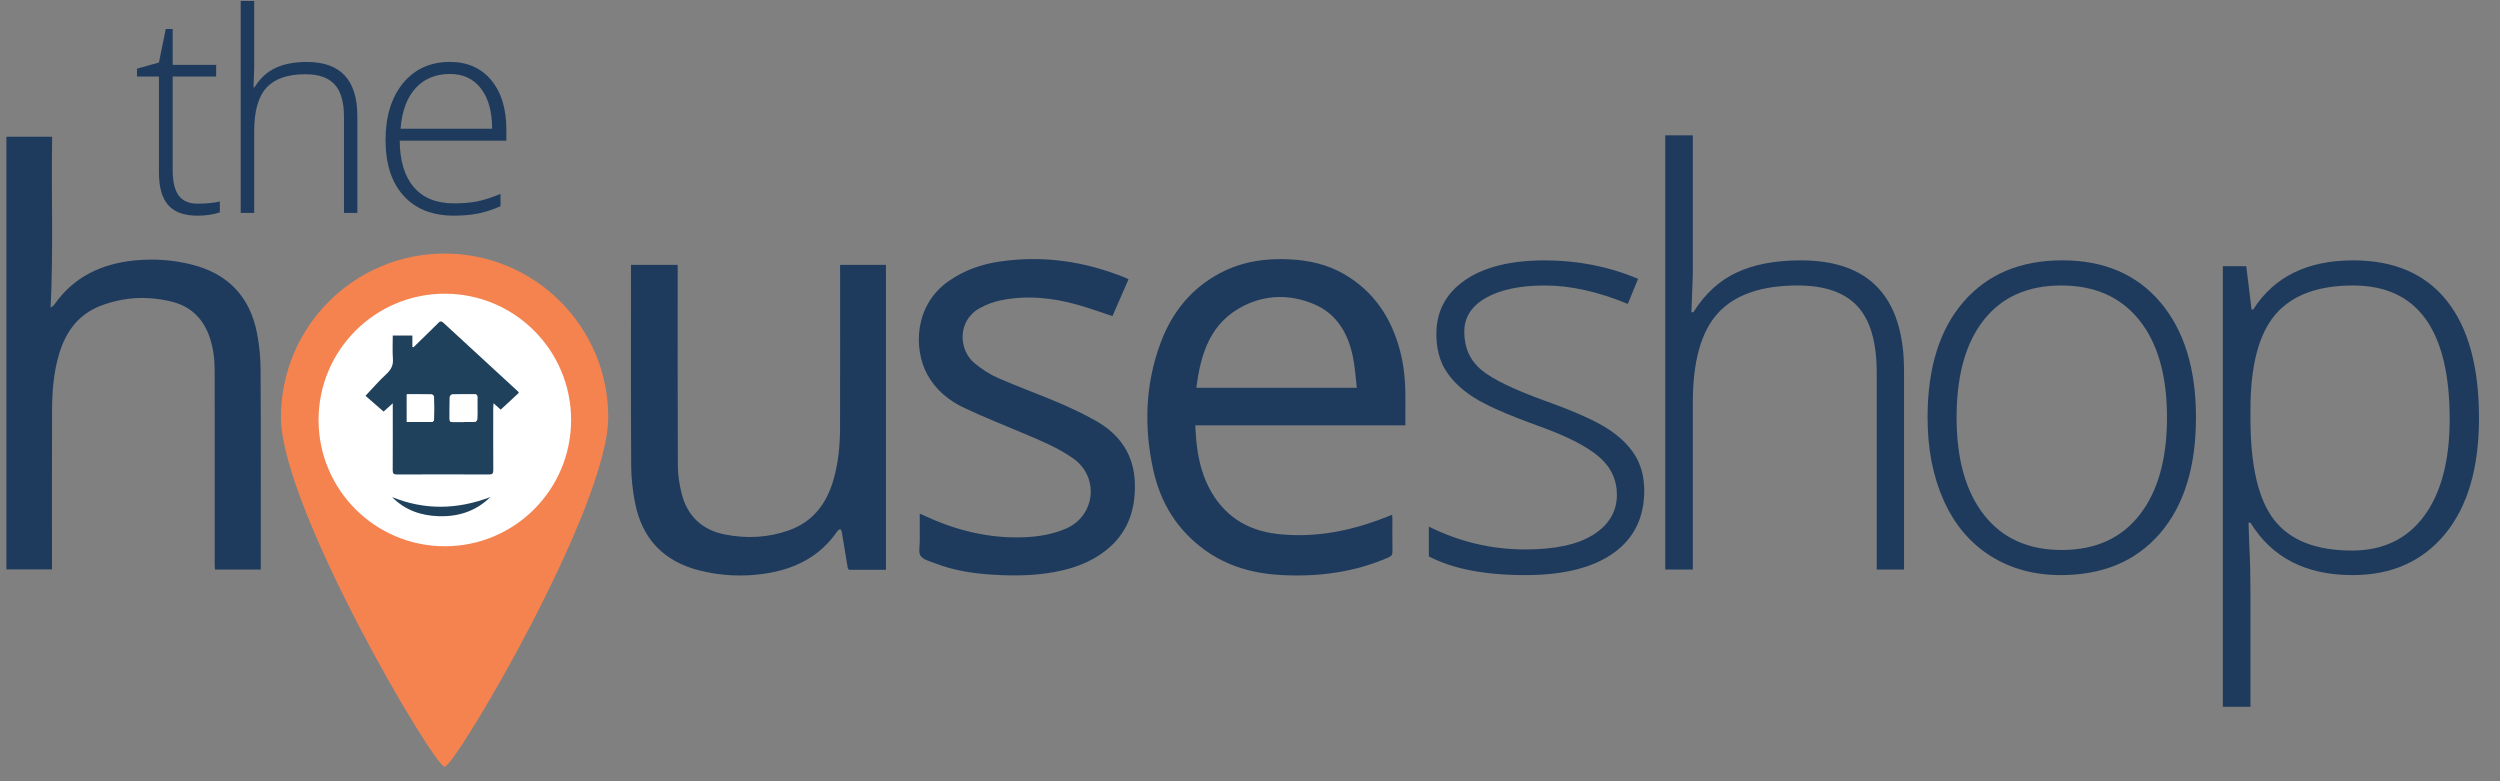
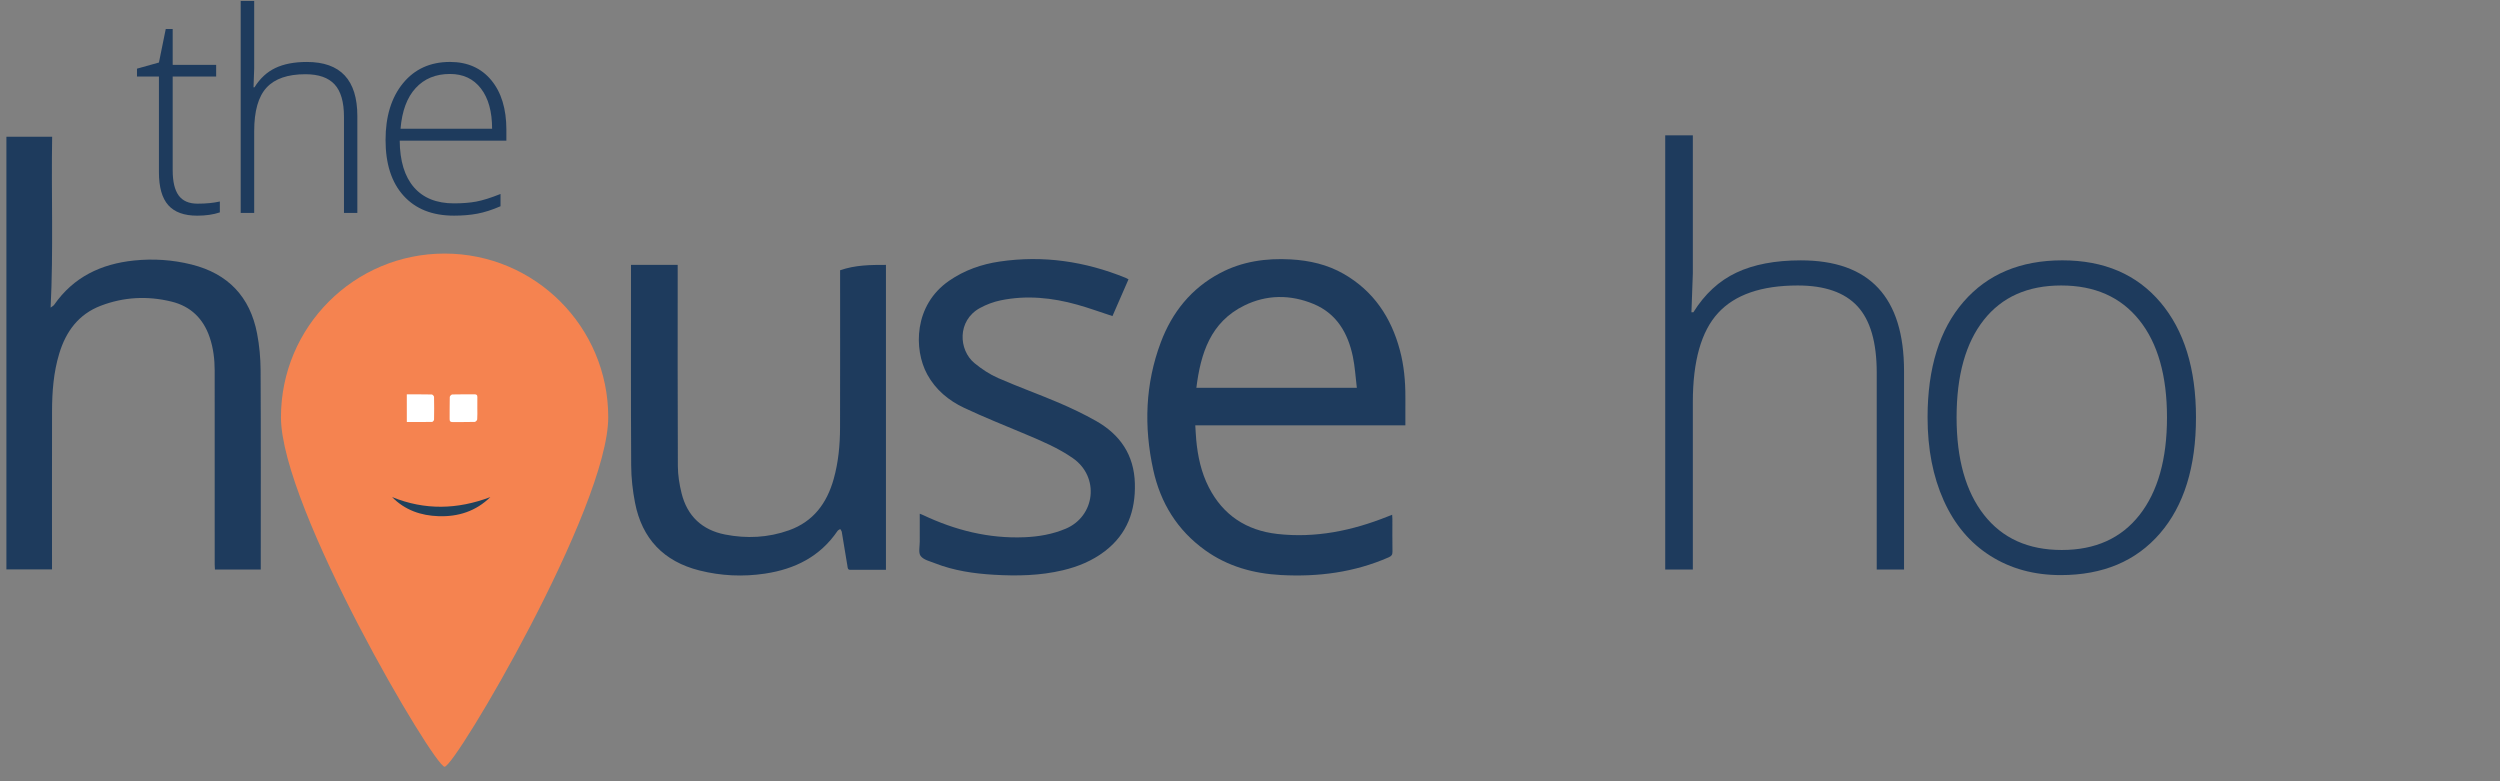
<svg xmlns="http://www.w3.org/2000/svg" width="208px" height="65px" viewBox="0 0 208 65" version="1.1">
  <rect x="0" y="0" width="208" height="65" fill="#808080" stroke="none" />
  <title>thehouseshop</title>
  <g id="Individual-Sign-in---Sign-up" stroke="none" stroke-width="1" fill="none" fill-rule="evenodd">
    <g id="Register-(LG)" transform="translate(-114, -321)">
      <g id="Group-5" transform="translate(114, 120)">
        <g id="Group-4" transform="translate(0, 201)">
          <g id="thehouseshop" transform="translate(0.5, 0)">
            <g id="Group" transform="translate(0.033, 11.241)">
              <path d="M50.073,23.472 C50.073,30.992 37.337,52.552 36.458,52.552 C35.59,52.552 22.843,30.991 22.843,23.472 C22.843,15.953 28.939,9.856 36.458,9.856 C43.977,9.856 50.073,15.953 50.073,23.472 Z" id="Path" fill="#F58350" fill-rule="nonzero" />
-               <circle id="Oval" fill="#FFFFFF" fill-rule="nonzero" cx="36.477" cy="23.701" r="10.506" />
              <g>
                <path d="M0,36.134 C0,24.142 0,12.153 0,0.138 C1.248,0.138 2.491,0.138 3.806,0.138 C3.725,4.84 3.918,9.556 3.679,14.352 C3.804,14.254 3.912,14.206 3.971,14.122 C5.582,11.805 7.878,10.717 10.612,10.434 C12.223,10.267 13.823,10.372 15.399,10.765 C18.434,11.522 20.271,13.444 20.857,16.508 C21.049,17.507 21.143,18.538 21.149,19.554 C21.177,24.933 21.162,30.31 21.162,35.689 C21.162,35.832 21.162,35.975 21.162,36.143 C19.878,36.143 18.635,36.143 17.349,36.143 C17.342,36 17.33,35.86 17.33,35.72 C17.328,30.341 17.328,24.962 17.328,19.585 C17.328,18.647 17.216,17.725 16.914,16.83 C16.387,15.274 15.344,14.247 13.745,13.854 C11.751,13.363 9.77,13.462 7.847,14.198 C6.005,14.905 4.955,16.331 4.397,18.171 C3.921,19.736 3.801,21.349 3.797,22.971 C3.787,27.202 3.794,31.433 3.794,35.664 C3.794,35.81 3.794,35.956 3.794,36.134 C2.526,36.134 1.276,36.134 0,36.134 Z" id="Path" fill="#1E3B5D" fill-rule="nonzero" />
                <path d="M116.394,24.148 C110.555,24.148 104.765,24.148 98.914,24.148 C98.942,24.57 98.958,24.958 98.992,25.342 C99.117,26.718 99.404,28.055 100.036,29.294 C101.225,31.628 103.179,32.894 105.742,33.184 C108.917,33.543 111.959,32.914 114.903,31.74 C115.016,31.695 115.131,31.651 115.295,31.586 C115.302,31.718 115.314,31.823 115.314,31.929 C115.315,32.841 115.304,33.752 115.321,34.663 C115.327,34.923 115.227,35.031 115.003,35.129 C112.14,36.383 109.131,36.769 106.039,36.602 C103.753,36.479 101.606,35.885 99.722,34.529 C97.416,32.87 96.021,30.602 95.418,27.856 C94.632,24.267 94.745,20.703 96.046,17.24 C96.986,14.738 98.584,12.746 100.98,11.478 C102.818,10.506 104.805,10.226 106.861,10.341 C108.418,10.429 109.912,10.768 111.272,11.552 C113.751,12.979 115.211,15.171 115.937,17.891 C116.279,19.169 116.398,20.476 116.395,21.797 C116.392,22.56 116.394,23.323 116.394,24.148 Z M112.356,21.025 C112.246,20.128 112.199,19.262 112.024,18.423 C111.614,16.47 110.679,14.847 108.751,14.048 C106.833,13.253 104.855,13.263 102.993,14.178 C100.188,15.555 99.363,18.149 99.005,21.025 C103.447,21.025 107.842,21.025 112.356,21.025 Z" id="Shape" fill="#1E3B5D" fill-rule="nonzero" />
-                 <path d="M73.178,36.166 C72.168,36.166 71.19,36.163 70.212,36.168 C69.994,36.169 70,36.015 69.976,35.87 C69.82,34.917 69.665,33.963 69.503,33.011 C69.489,32.928 69.418,32.854 69.374,32.774 C69.297,32.827 69.195,32.864 69.147,32.936 C67.695,35.071 65.594,36.113 63.114,36.484 C61.282,36.76 59.458,36.674 57.658,36.221 C54.691,35.473 52.886,33.587 52.302,30.592 C52.103,29.571 51.986,28.519 51.981,27.479 C51.95,22.044 51.966,16.61 51.966,11.173 C51.966,11.052 51.966,10.932 51.966,10.795 C53.272,10.795 54.539,10.795 55.851,10.795 C55.851,10.946 55.851,11.088 55.851,11.229 C55.851,16.664 55.839,22.099 55.865,27.535 C55.867,28.291 55.991,29.061 56.174,29.798 C56.644,31.695 57.881,32.855 59.791,33.231 C61.587,33.583 63.375,33.499 65.111,32.879 C67.142,32.154 68.265,30.624 68.829,28.613 C69.221,27.217 69.355,25.786 69.359,24.344 C69.371,19.978 69.363,15.611 69.363,11.245 C69.363,11.103 69.363,10.958 69.363,10.798 C70.654,10.798 71.907,10.798 73.178,10.798 C73.178,19.247 73.178,27.681 73.178,36.166 Z" id="Path" fill="#1E3B5D" fill-rule="nonzero" />
+                 <path d="M73.178,36.166 C72.168,36.166 71.19,36.163 70.212,36.168 C69.994,36.169 70,36.015 69.976,35.87 C69.82,34.917 69.665,33.963 69.503,33.011 C69.489,32.928 69.418,32.854 69.374,32.774 C69.297,32.827 69.195,32.864 69.147,32.936 C67.695,35.071 65.594,36.113 63.114,36.484 C61.282,36.76 59.458,36.674 57.658,36.221 C54.691,35.473 52.886,33.587 52.302,30.592 C52.103,29.571 51.986,28.519 51.981,27.479 C51.95,22.044 51.966,16.61 51.966,11.173 C51.966,11.052 51.966,10.932 51.966,10.795 C53.272,10.795 54.539,10.795 55.851,10.795 C55.851,10.946 55.851,11.088 55.851,11.229 C55.851,16.664 55.839,22.099 55.865,27.535 C55.867,28.291 55.991,29.061 56.174,29.798 C56.644,31.695 57.881,32.855 59.791,33.231 C61.587,33.583 63.375,33.499 65.111,32.879 C67.142,32.154 68.265,30.624 68.829,28.613 C69.221,27.217 69.355,25.786 69.359,24.344 C69.371,19.978 69.363,15.611 69.363,11.245 C70.654,10.798 71.907,10.798 73.178,10.798 C73.178,19.247 73.178,27.681 73.178,36.166 Z" id="Path" fill="#1E3B5D" fill-rule="nonzero" />
                <path d="M93.359,11.997 C92.901,13.045 92.458,14.061 92.024,15.057 C91.029,14.733 90.07,14.381 89.091,14.107 C86.998,13.521 84.87,13.306 82.724,13.748 C82.129,13.87 81.532,14.094 80.999,14.386 C79.09,15.43 79.214,17.884 80.553,18.979 C81.146,19.465 81.809,19.906 82.509,20.212 C84.173,20.943 85.889,21.555 87.561,22.268 C88.612,22.718 89.649,23.214 90.645,23.775 C92.658,24.911 93.822,26.603 93.888,28.977 C93.951,31.263 93.249,33.199 91.386,34.623 C90.341,35.421 89.15,35.909 87.88,36.209 C86.002,36.654 84.098,36.692 82.182,36.58 C80.491,36.482 78.83,36.24 77.243,35.617 C76.826,35.453 76.302,35.334 76.065,35.016 C75.863,34.745 75.994,34.219 75.991,33.807 C75.985,33.054 75.99,32.3 75.99,31.499 C76.105,31.546 76.193,31.577 76.277,31.617 C78.939,32.874 81.725,33.577 84.686,33.458 C85.87,33.411 87.022,33.215 88.131,32.749 C90.582,31.721 90.992,28.449 88.721,26.873 C87.493,26.02 86.126,25.448 84.759,24.872 C83.064,24.157 81.35,23.478 79.687,22.694 C78.398,22.087 77.307,21.186 76.61,19.904 C75.476,17.819 75.495,14.145 78.433,12.119 C79.712,11.237 81.132,10.74 82.647,10.518 C86.26,9.988 89.743,10.503 93.113,11.873 C93.181,11.901 93.247,11.941 93.359,11.997 Z" id="Path" fill="#1E3B5D" fill-rule="nonzero" />
-                 <path d="M42.635,21.442 C42.137,21.903 41.638,22.367 41.127,22.841 C40.936,22.672 40.762,22.517 40.528,22.311 C40.517,22.483 40.504,22.595 40.504,22.709 C40.502,24.429 40.498,26.151 40.508,27.871 C40.51,28.144 40.442,28.238 40.153,28.236 C37.601,28.226 35.047,28.226 32.493,28.236 C32.203,28.238 32.138,28.142 32.14,27.871 C32.15,26.185 32.145,24.497 32.145,22.81 C32.145,22.679 32.145,22.547 32.145,22.314 C31.851,22.581 31.625,22.782 31.382,23.002 C30.861,22.547 30.347,22.099 29.877,21.689 C30.459,21.075 31.001,20.443 31.608,19.884 C32.004,19.518 32.2,19.153 32.157,18.605 C32.109,17.97 32.145,17.33 32.145,16.674 C32.698,16.674 33.212,16.674 33.777,16.674 C33.777,16.988 33.777,17.303 33.777,17.62 C33.807,17.632 33.835,17.642 33.864,17.654 C34.26,17.268 34.658,16.881 35.054,16.495 C35.352,16.205 35.652,15.916 35.944,15.618 C36.077,15.483 36.181,15.452 36.339,15.596 C38.412,17.511 40.489,19.42 42.566,21.33 C42.588,21.351 42.6,21.385 42.635,21.442 Z M33.313,21.57 C33.313,22.361 33.313,23.098 33.313,23.869 C34.029,23.869 34.723,23.874 35.417,23.861 C35.474,23.859 35.577,23.737 35.579,23.669 C35.592,23.039 35.592,22.41 35.577,21.779 C35.576,21.707 35.458,21.579 35.392,21.578 C34.71,21.564 34.026,21.57 33.313,21.57 Z M39.181,22.712 C39.181,22.408 39.175,22.106 39.184,21.803 C39.189,21.628 39.119,21.566 38.947,21.567 C38.33,21.573 37.713,21.563 37.096,21.579 C37.022,21.581 36.891,21.713 36.89,21.788 C36.873,22.405 36.884,23.022 36.878,23.64 C36.876,23.815 36.943,23.877 37.115,23.875 C37.732,23.869 38.349,23.88 38.966,23.863 C39.04,23.862 39.167,23.732 39.172,23.654 C39.196,23.341 39.181,23.025 39.181,22.712 Z" id="Shape" fill="#20415B" fill-rule="nonzero" />
                <path d="M40.264,30.116 C39.066,31.293 37.594,31.761 35.959,31.706 C34.492,31.658 33.157,31.206 32.088,30.114 C34.819,31.226 37.532,31.151 40.264,30.116 Z" id="Path" fill="#20415B" fill-rule="nonzero" />
                <path d="M112.356,21.025 C107.842,21.025 103.449,21.025 99.003,21.025 C99.361,18.149 100.186,15.555 102.992,14.178 C104.855,13.263 106.832,13.253 108.749,14.048 C110.677,14.848 111.613,16.471 112.022,18.423 C112.199,19.262 112.245,20.128 112.356,21.025 Z" id="Path" />
                <path d="M33.313,21.57 C34.025,21.57 34.71,21.564 35.393,21.579 C35.459,21.581 35.577,21.709 35.579,21.781 C35.593,22.41 35.592,23.04 35.58,23.671 C35.579,23.738 35.476,23.861 35.418,23.862 C34.724,23.875 34.029,23.871 33.315,23.871 C33.313,23.098 33.313,22.361 33.313,21.57 Z" id="Path" fill="#FFFFFF" fill-rule="nonzero" />
                <path d="M39.181,22.712 C39.181,23.025 39.195,23.341 39.171,23.653 C39.165,23.731 39.038,23.859 38.965,23.862 C38.348,23.88 37.731,23.868 37.113,23.874 C36.941,23.875 36.875,23.813 36.876,23.638 C36.882,23.021 36.872,22.404 36.888,21.787 C36.89,21.712 37.021,21.581 37.094,21.578 C37.711,21.56 38.329,21.572 38.946,21.566 C39.118,21.564 39.189,21.626 39.183,21.801 C39.175,22.105 39.181,22.408 39.181,22.712 Z" id="Path" fill="#FFFFFF" fill-rule="nonzero" />
              </g>
            </g>
            <g id="Group" transform="translate(118.305, 11.241)" fill="#1E3B5D" fill-rule="nonzero">
-               <path d="M17.996,29.574 C17.996,31.833 17.137,33.571 15.419,34.786 C13.702,36.001 11.265,36.608 8.107,36.608 C4.732,36.608 2.055,36.09 0.074,35.053 L0.074,32.57 C2.611,33.839 5.289,34.473 8.107,34.473 C10.599,34.473 12.49,34.059 13.783,33.231 C15.075,32.403 15.721,31.3 15.721,29.923 C15.721,28.655 15.207,27.585 14.178,26.719 C13.148,25.853 11.457,25.002 9.105,24.165 C6.582,23.252 4.81,22.467 3.788,21.809 C2.766,21.152 1.997,20.408 1.479,19.58 C0.96,18.753 0.701,17.742 0.701,16.551 C0.701,14.662 1.493,13.169 3.081,12.07 C4.668,10.971 6.884,10.422 9.733,10.422 C12.456,10.422 15.041,10.933 17.486,11.954 L16.627,14.044 C14.151,13.022 11.852,12.512 9.733,12.512 C7.674,12.512 6.042,12.852 4.834,13.534 C3.626,14.216 3.024,15.159 3.024,16.367 C3.024,17.682 3.492,18.735 4.429,19.524 C5.366,20.314 7.195,21.196 9.92,22.171 C12.195,22.992 13.851,23.731 14.888,24.388 C15.925,25.046 16.702,25.793 17.221,26.628 C17.736,27.46 17.996,28.444 17.996,29.574 Z" id="Path" />
              <path d="M37.339,36.143 L37.339,19.776 C37.339,17.238 36.804,15.393 35.736,14.24 C34.668,13.086 33.013,12.511 30.768,12.511 C27.75,12.511 25.541,13.274 24.14,14.798 C22.74,16.322 22.039,18.795 22.039,22.215 L22.039,36.144 L19.741,36.144 L19.741,0.021 L22.039,0.021 L22.039,11.512 L21.922,14.739 L22.084,14.739 C23.028,13.222 24.22,12.123 25.659,11.443 C27.098,10.762 28.886,10.421 31.022,10.421 C36.748,10.421 39.611,13.493 39.611,19.636 L39.611,36.143 L37.339,36.143 Z" id="Path" />
              <path d="M63.901,23.491 C63.901,27.607 62.902,30.823 60.906,33.137 C58.909,35.451 56.155,36.607 52.642,36.607 C50.428,36.607 48.478,36.072 46.792,35.004 C45.105,33.936 43.812,32.405 42.915,30.407 C42.017,28.41 41.569,26.105 41.569,23.489 C41.569,19.373 42.567,16.165 44.563,13.867 C46.56,11.569 49.298,10.419 52.782,10.419 C56.249,10.419 58.969,11.584 60.942,13.913 C62.914,16.244 63.901,19.436 63.901,23.491 Z M43.983,23.491 C43.983,26.958 44.744,29.662 46.27,31.605 C47.795,33.548 49.949,34.518 52.736,34.518 C55.521,34.518 57.678,33.548 59.202,31.605 C60.726,29.664 61.489,26.958 61.489,23.491 C61.489,20.009 60.719,17.308 59.18,15.389 C57.639,13.469 55.477,12.511 52.69,12.511 C49.904,12.511 47.758,13.466 46.248,15.378 C44.737,17.289 43.983,19.993 43.983,23.491 Z" id="Shape" />
-               <path d="M76.93,36.608 C73.044,36.608 70.212,35.153 68.433,32.244 L68.271,32.244 L68.34,34.194 C68.402,35.34 68.433,36.593 68.433,37.954 L68.433,47.565 L66.135,47.565 L66.135,10.908 L68.085,10.908 L68.525,14.506 L68.665,14.506 C70.399,11.783 73.169,10.421 76.977,10.421 C80.382,10.421 82.979,11.538 84.765,13.776 C86.553,16.013 87.447,19.267 87.447,23.538 C87.447,27.686 86.508,30.901 84.627,33.184 C82.744,35.467 80.18,36.608 76.93,36.608 Z M76.882,34.565 C79.467,34.565 81.467,33.606 82.884,31.686 C84.3,29.767 85.008,27.082 85.008,23.631 C85.008,16.218 82.331,12.511 76.975,12.511 C74.035,12.511 71.876,13.319 70.499,14.936 C69.122,16.554 68.433,19.189 68.433,22.841 L68.433,23.584 C68.433,27.531 69.094,30.347 70.418,32.033 C71.741,33.721 73.895,34.565 76.882,34.565 Z" id="Shape" />
            </g>
            <g id="Group" transform="translate(10.785, 0.047)" fill="#1E3B5D" fill-rule="nonzero">
              <path d="M5.148,16.898 C5.858,16.898 6.478,16.838 7.006,16.717 L7.006,17.624 C6.463,17.806 5.836,17.897 5.124,17.897 C4.036,17.897 3.233,17.607 2.715,17.023 C2.196,16.442 1.938,15.527 1.938,14.279 L1.938,6.322 L0.113,6.322 L0.113,5.665 L1.938,5.155 L2.505,2.367 L3.083,2.367 L3.083,5.348 L6.699,5.348 L6.699,6.323 L3.083,6.323 L3.083,14.122 C3.083,15.066 3.249,15.766 3.582,16.219 C3.915,16.671 4.436,16.898 5.148,16.898 Z" id="Path" />
              <path d="M17.334,17.669 L17.334,9.677 C17.334,8.438 17.074,7.537 16.552,6.973 C16.031,6.41 15.222,6.129 14.126,6.129 C12.652,6.129 11.574,6.501 10.89,7.245 C10.207,7.989 9.864,9.197 9.864,10.867 L9.864,17.669 L8.741,17.669 L8.741,0.029 L9.864,0.029 L9.864,5.641 L9.808,7.217 L9.887,7.217 C10.348,6.476 10.93,5.94 11.633,5.607 C12.335,5.274 13.209,5.108 14.251,5.108 C17.047,5.108 18.446,6.609 18.446,9.609 L18.446,17.669 L17.334,17.669 L17.334,17.669 Z" id="Path" />
              <path d="M26.484,17.895 C24.693,17.895 23.296,17.345 22.295,16.24 C21.293,15.137 20.793,13.592 20.793,11.603 C20.793,9.638 21.276,8.064 22.243,6.881 C23.211,5.699 24.514,5.106 26.154,5.106 C27.605,5.106 28.75,5.613 29.589,6.625 C30.428,7.638 30.846,9.014 30.846,10.752 L30.846,11.659 L21.971,11.659 C21.986,13.352 22.38,14.645 23.155,15.536 C23.93,16.428 25.039,16.873 26.482,16.873 C27.185,16.873 27.803,16.825 28.335,16.726 C28.868,16.627 29.543,16.417 30.359,16.091 L30.359,17.112 C29.664,17.414 29.021,17.62 28.432,17.73 C27.845,17.841 27.194,17.895 26.484,17.895 Z M26.155,6.107 C24.968,6.107 24.017,6.498 23.298,7.28 C22.579,8.062 22.161,9.191 22.04,10.665 L29.658,10.665 C29.658,9.236 29.348,8.12 28.728,7.316 C28.108,6.509 27.251,6.107 26.155,6.107 Z" id="Shape" />
            </g>
          </g>
        </g>
      </g>
    </g>
  </g>
</svg>